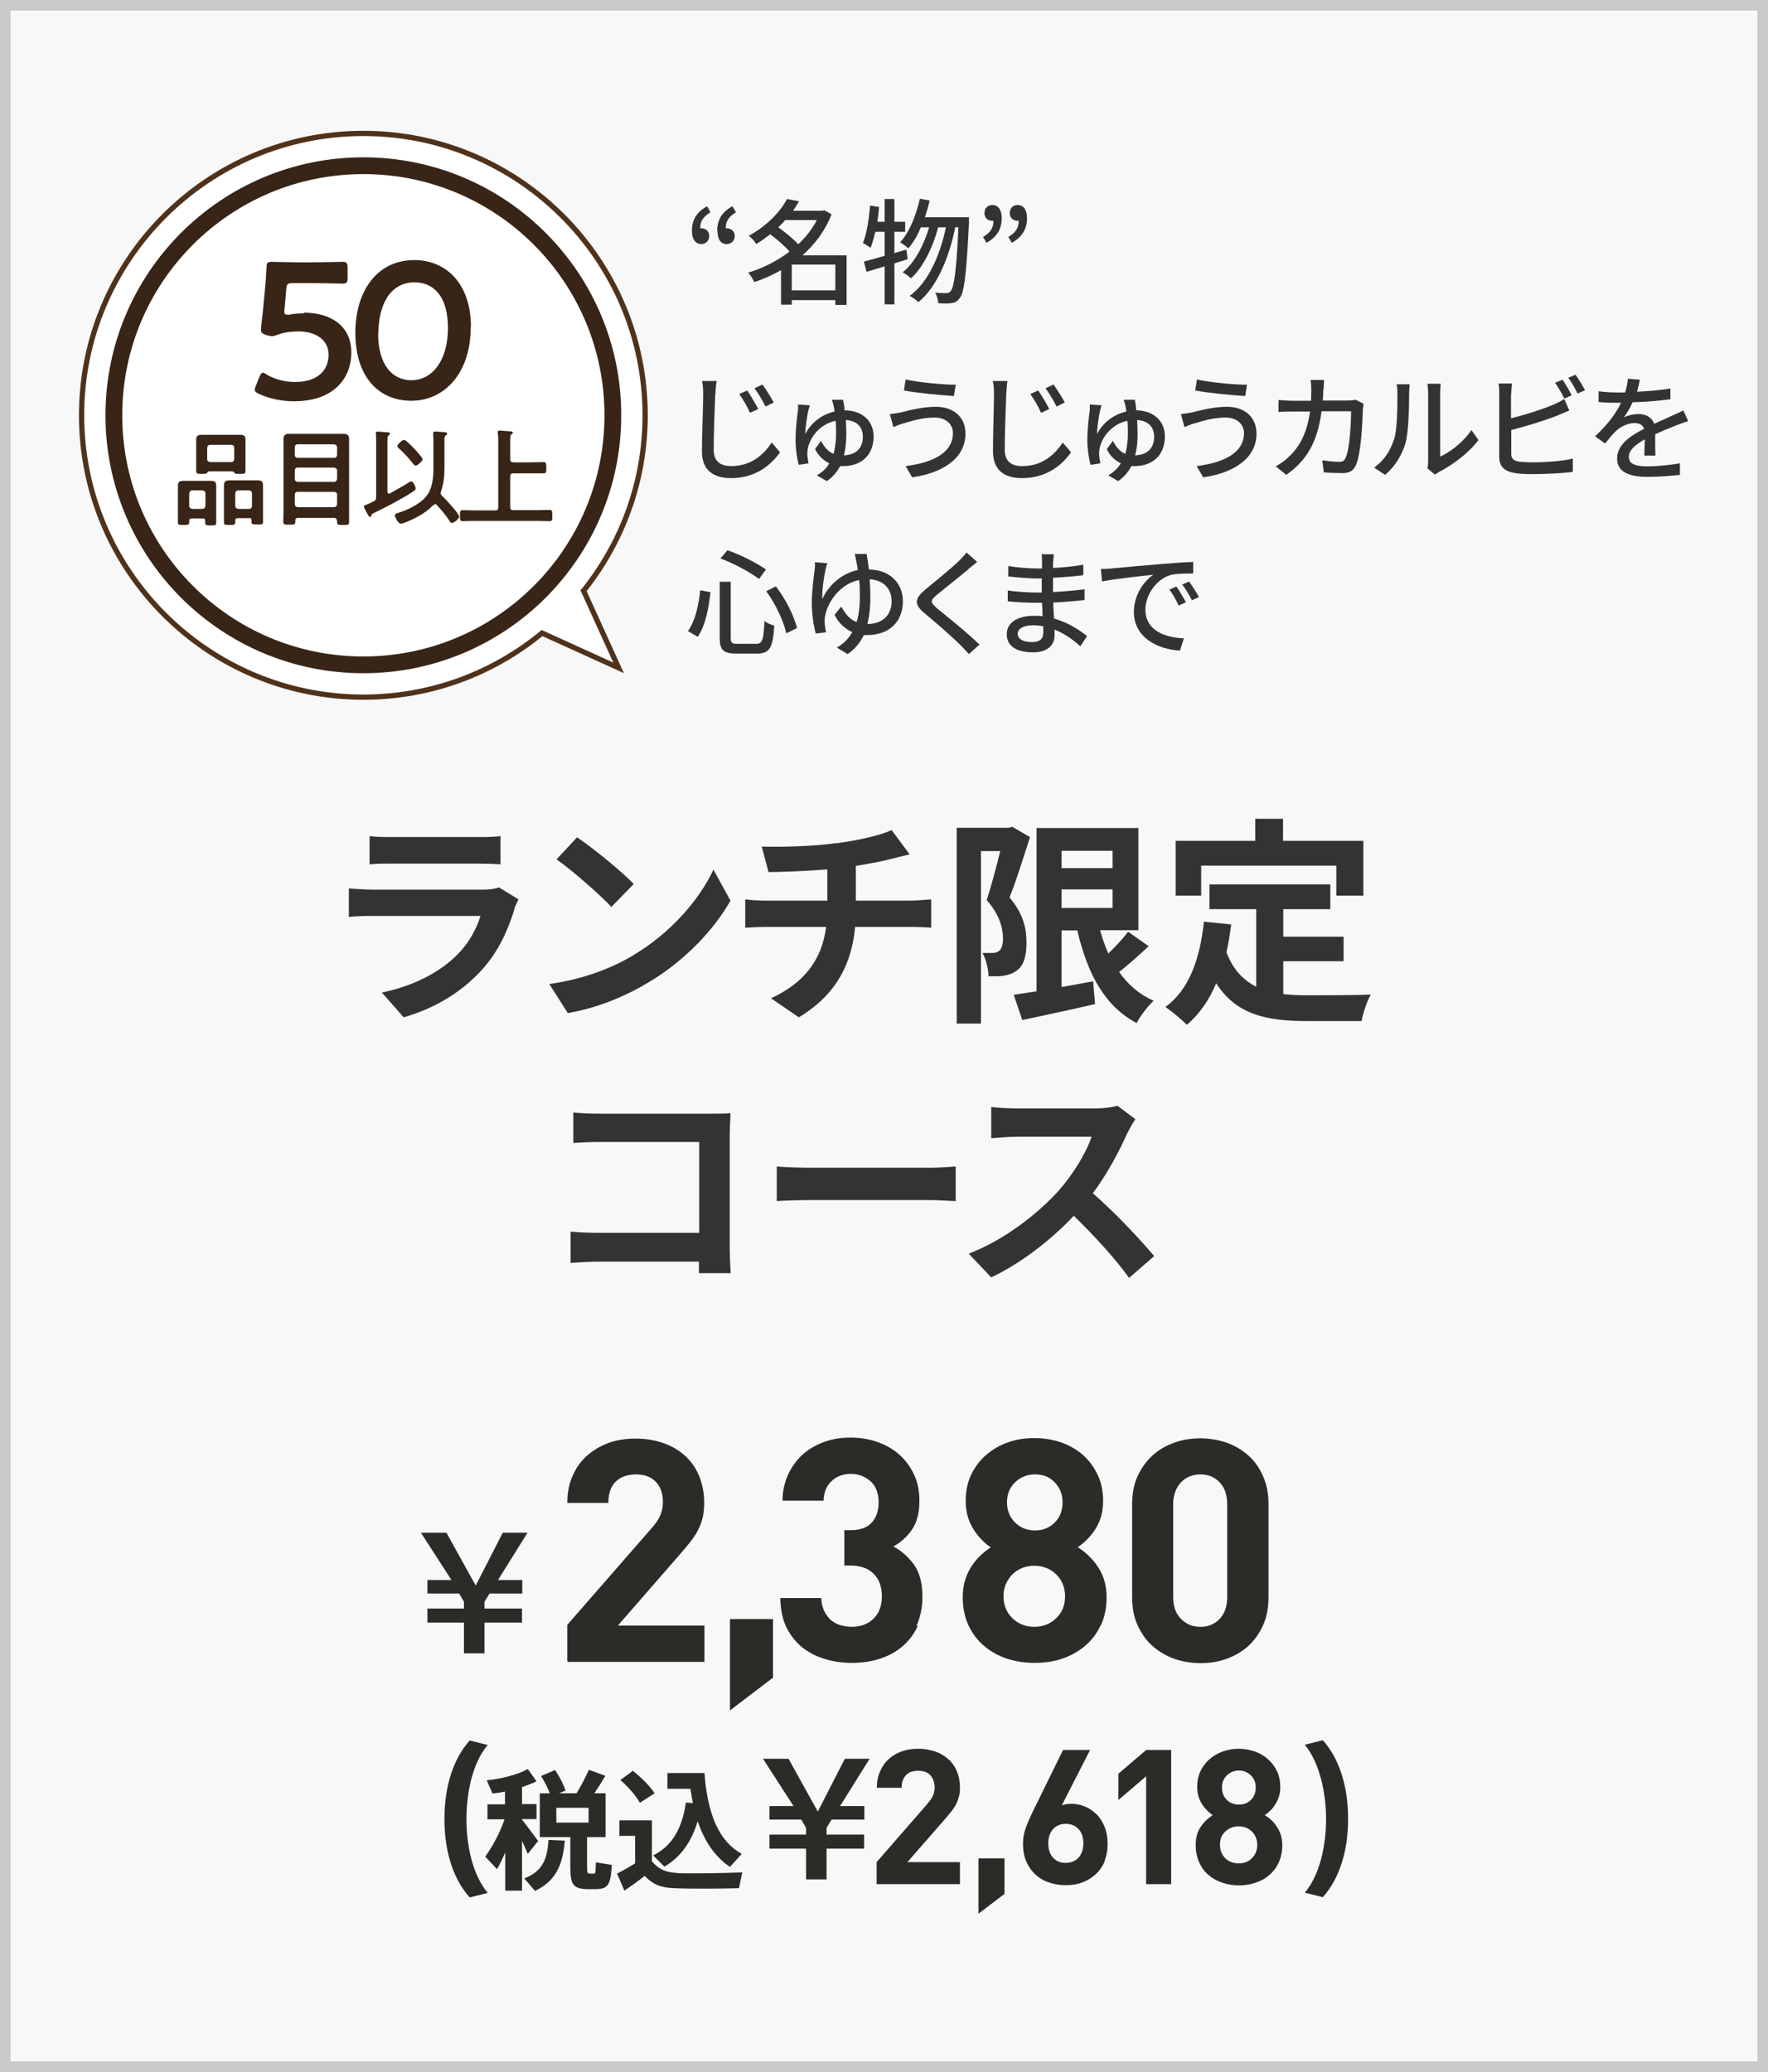
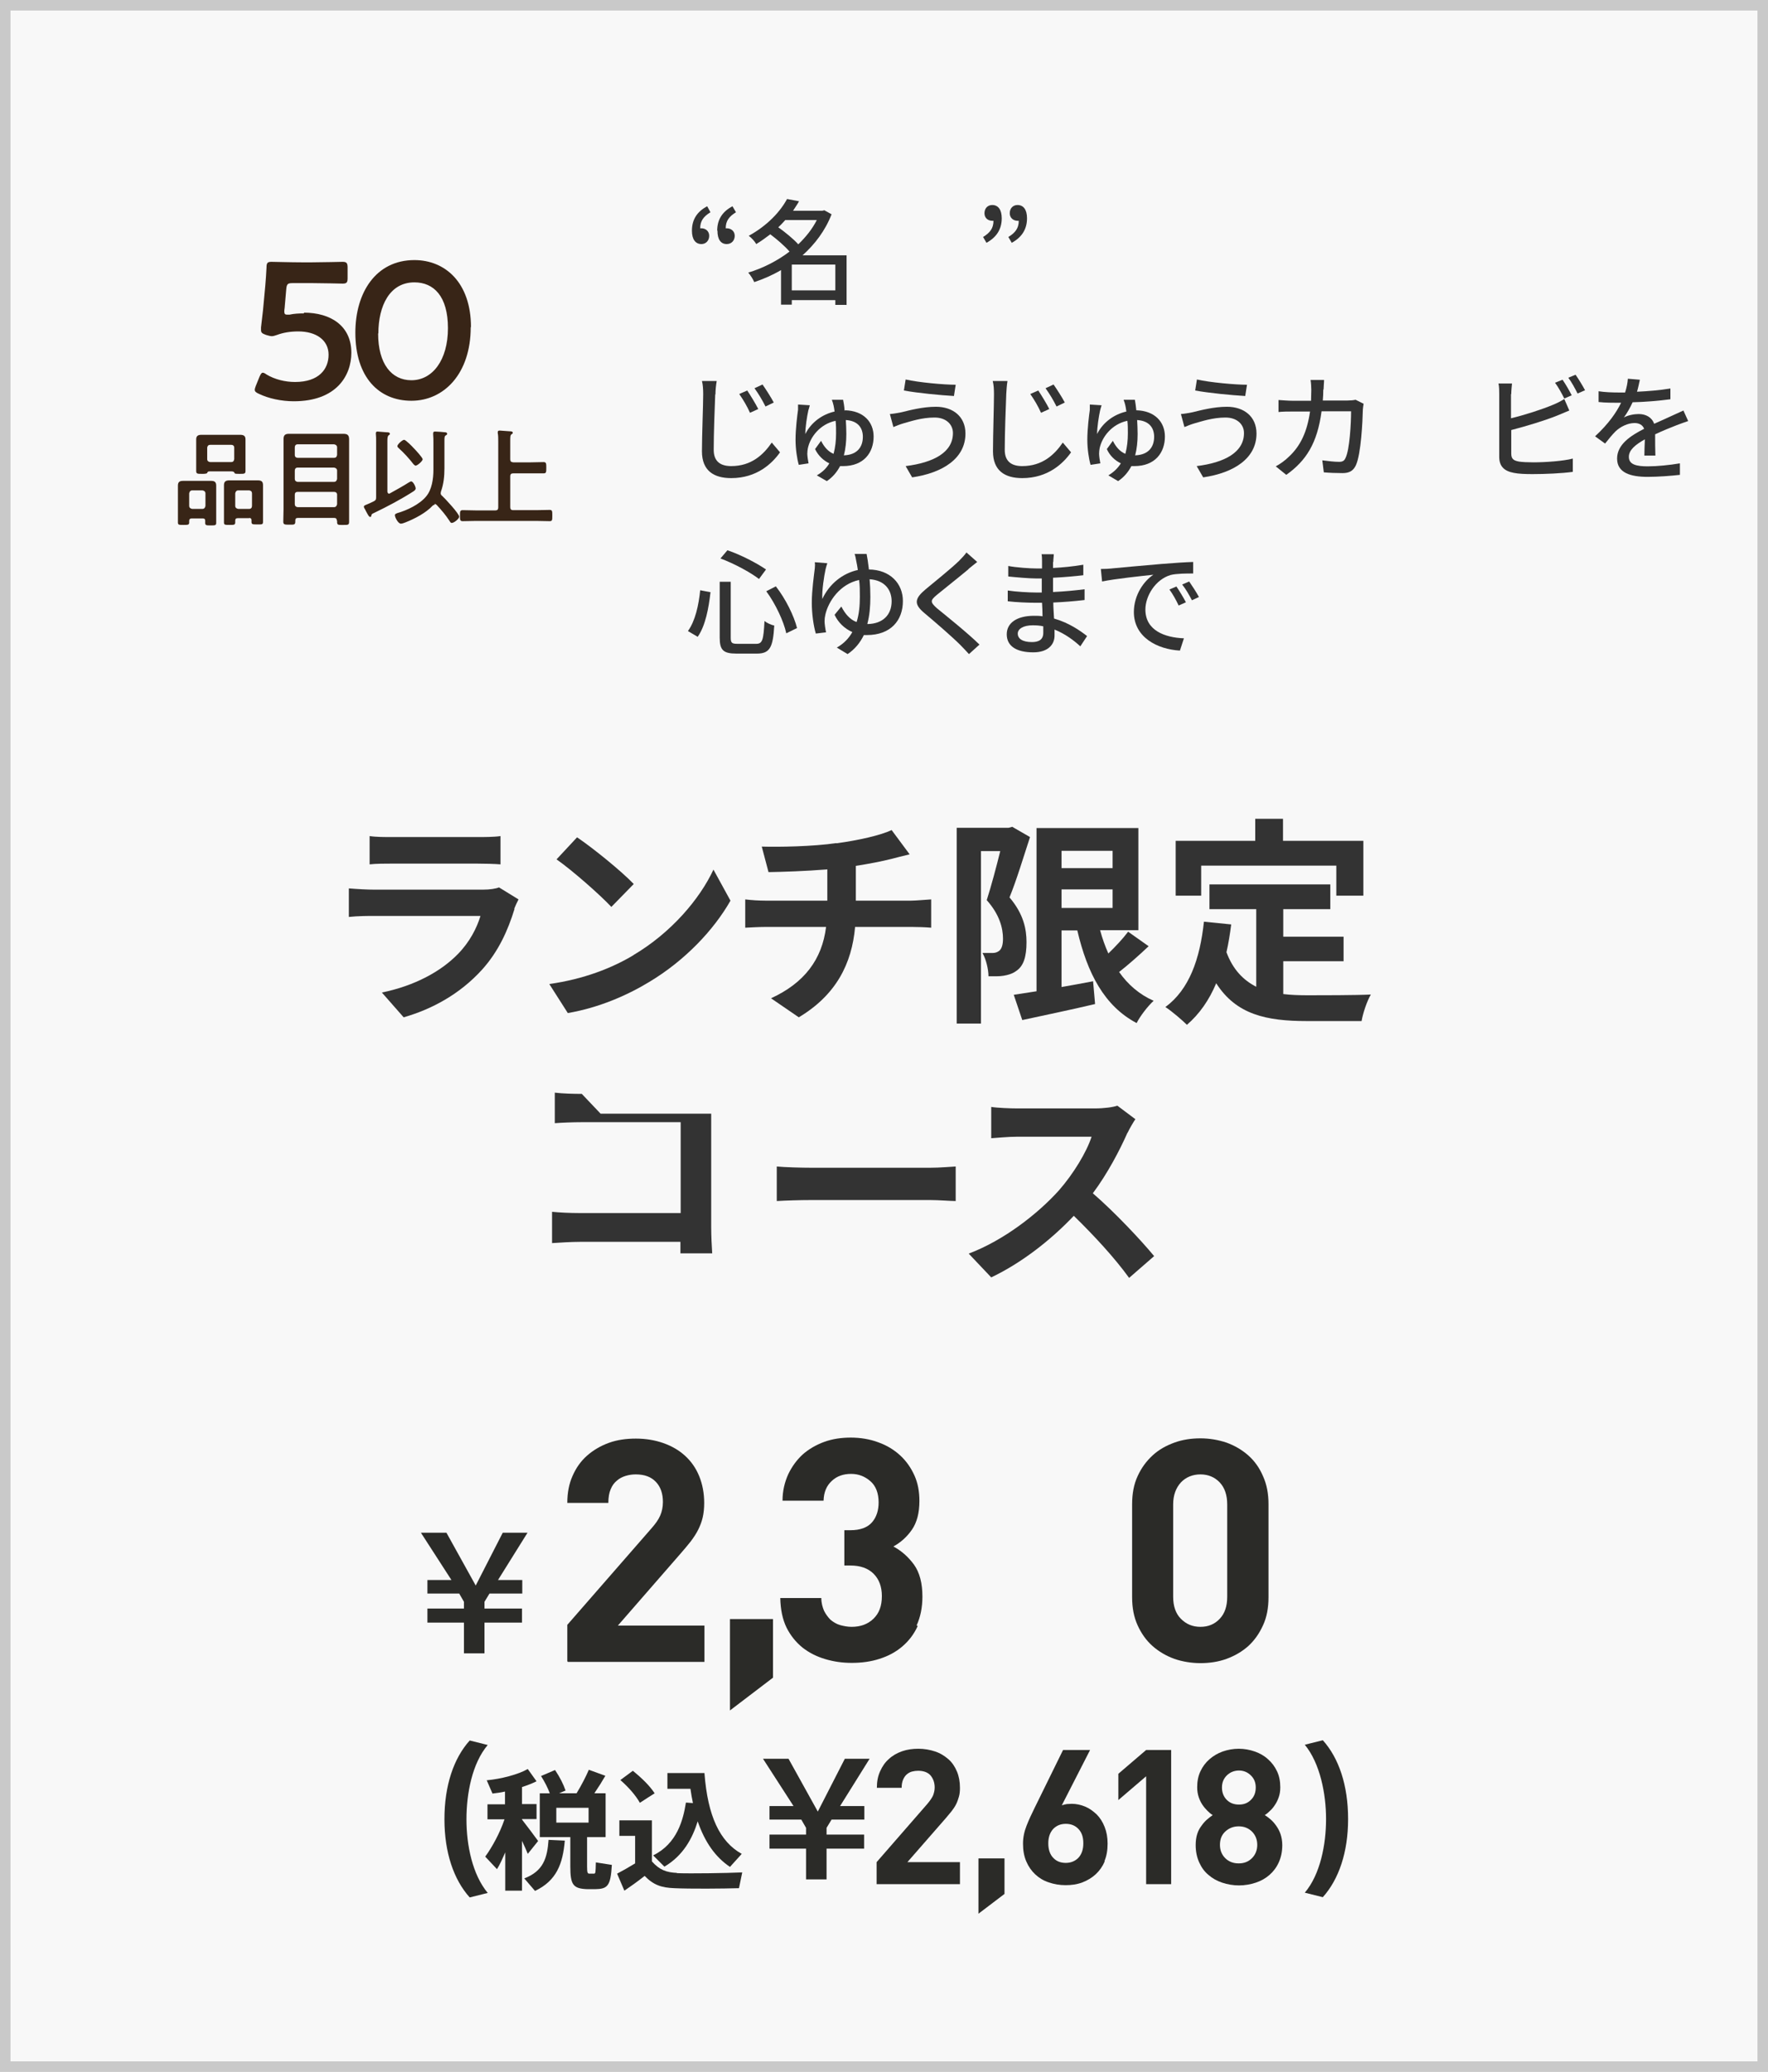
<svg xmlns="http://www.w3.org/2000/svg" id="_レイヤー_2" viewBox="0 0 70.65 82.77">
  <defs>
    <style>.cls-1{fill:#382517;}.cls-2{isolation:isolate;}.cls-3{stroke:#382517;stroke-width:.67px;}.cls-3,.cls-4{fill:#fff;stroke-miterlimit:10;}.cls-5{fill:#333;}.cls-4{stroke:#50321b;stroke-width:.21px;}.cls-6{fill:none;stroke:#c9c9c9;stroke-width:.42px;}.cls-7{fill:#2b2b28;}.cls-8{fill:#f8f8f8;}</style>
  </defs>
  <g id="_レイヤー_2-2">
    <rect class="cls-8" x="0" y="0" width="70.65" height="82.77" />
    <rect class="cls-6" x=".21" y=".21" width="70.23" height="82.35" />
    <g class="cls-2">
      <path class="cls-5" d="M20.56,36.31c-.26.85-.64,1.7-1.3,2.43-.89.98-2.01,1.58-3.13,1.9l-.87-.99c1.32-.27,2.37-.85,3.04-1.54.47-.48.75-1.03.9-1.52h-4.24c-.21,0-.65,0-1.02.04v-1.14c.37.03.75.05,1.02.05h4.34c.28,0,.52-.04.64-.09l.78.48c-.06.11-.13.27-.17.37ZM15.67,33.44h3.38c.27,0,.7,0,.95-.04v1.13c-.24-.02-.65-.03-.96-.03h-3.36c-.28,0-.66,0-.91.03v-1.13c.25.04.61.04.91.04Z" />
      <path class="cls-5" d="M25.32,38.15c1.5-.89,2.64-2.23,3.19-3.41l.68,1.24c-.67,1.18-1.83,2.4-3.25,3.25-.89.54-2.02,1.03-3.25,1.24l-.74-1.16c1.37-.19,2.51-.64,3.36-1.15ZM25.32,35.32l-.89.91c-.46-.49-1.55-1.45-2.19-1.9l.82-.88c.61.41,1.75,1.33,2.26,1.86Z" />
      <path class="cls-5" d="M33.42,33.69c.88-.12,1.77-.32,2.21-.53l.72.97c-.3.07-.53.13-.68.17-.43.11-.95.21-1.47.29v1.39h2.21c.19,0,.61-.04.8-.05v1.13c-.24-.02-.54-.03-.77-.03h-2.27c-.13,1.47-.76,2.72-2.25,3.61l-1.11-.76c1.33-.61,2.04-1.55,2.2-2.85h-2.41c-.27,0-.6.02-.82.03v-1.13c.24.03.54.05.81.05h2.47v-1.25c-.84.07-1.76.1-2.35.11l-.27-1.02c.67.02,2.03,0,2.99-.14Z" />
      <path class="cls-5" d="M41.16,33.44c-.25.76-.54,1.73-.82,2.41.57.67.68,1.28.68,1.79,0,.58-.12.95-.4,1.14-.14.11-.33.17-.52.2-.17.03-.39.02-.6.02,0-.26-.09-.67-.24-.93.17,0,.3,0,.41,0,.1,0,.18-.03.25-.08.11-.08.16-.25.16-.49,0-.41-.13-.96-.65-1.54.18-.56.39-1.35.54-1.96h-.77v6.89h-.97v-7.82h2.07l.15-.04.71.41ZM45.9,37.8c-.38.36-.81.74-1.18,1.03.35.5.81.9,1.38,1.15-.23.21-.54.61-.68.89-1.29-.68-1.97-1.99-2.37-3.7h-.63v2.26c.41-.07.84-.15,1.26-.23l.08.91c-1.01.24-2.09.46-2.91.64l-.34-1.01c.26-.04.57-.09.91-.14v-6.52h4.07v4.08h-1.53c.09.33.2.64.33.93.29-.28.59-.6.79-.87l.82.58ZM42.42,33.99v.69h2.04v-.69h-2.04ZM42.42,36.27h2.04v-.74h-2.04v.74Z" />
      <path class="cls-5" d="M51.27,39.71c.32.04.65.05,1,.05.47,0,1.92,0,2.51-.03-.15.25-.32.75-.37,1.06h-2.19c-1.62,0-2.82-.26-3.62-1.51-.28.67-.67,1.23-1.17,1.66-.18-.18-.61-.55-.86-.71.95-.7,1.38-1.91,1.54-3.41l1.09.11c-.05.39-.11.76-.19,1.11.26.7.68,1.12,1.19,1.38v-3.1h-1.87v-.99h4.83v.99h-1.88v1.1h2.41v.98h-2.41v1.31ZM48.01,35.78h-1.03v-2.19h3.18v-.88h1.11v.88h3.21v2.19h-1.08v-1.2h-5.4v1.2Z" />
-       <path class="cls-5" d="M24,44.49h4.42c.25,0,.62,0,.77-.02,0,.2-.03.55-.03.81v4.54c0,.31.02.77.04,1.04h-1.27c0-.14,0-.29,0-.46h-4c-.34,0-.84.03-1.13.05v-1.25c.31.03.7.05,1.1.05h4.04v-3.63h-3.94c-.37,0-.84.02-1.09.04v-1.22c.32.04.78.05,1.08.05Z" />
+       <path class="cls-5" d="M24,44.49h4.42v4.54c0,.31.02.77.04,1.04h-1.27c0-.14,0-.29,0-.46h-4c-.34,0-.84.03-1.13.05v-1.25c.31.03.7.05,1.1.05h4.04v-3.63h-3.94c-.37,0-.84.02-1.09.04v-1.22c.32.04.78.05,1.08.05Z" />
      <path class="cls-5" d="M32.45,46.65h4.71c.41,0,.8-.04,1.03-.05v1.38c-.21,0-.66-.04-1.03-.04h-4.71c-.5,0-1.09.02-1.41.04v-1.38c.32.03.96.05,1.41.05Z" />
      <path class="cls-5" d="M45.05,45.26c-.3.68-.79,1.62-1.38,2.41.87.75,1.93,1.88,2.45,2.51l-1,.87c-.57-.79-1.39-1.68-2.21-2.48-.93.98-2.1,1.89-3.3,2.46l-.9-.95c1.41-.53,2.77-1.6,3.6-2.52.58-.66,1.11-1.53,1.31-2.15h-2.97c-.37,0-.85.05-1.04.06v-1.25c.24.04.77.06,1.04.06h3.1c.38,0,.73-.05.9-.11l.72.54c-.07.1-.23.37-.31.54Z" />
    </g>
    <path class="cls-7" d="M19.36,66.05h-.82v-1.23h-1.46v-.56h1.46v-.27l-.19-.33h-1.27v-.54h.96l-1.22-1.89h1.02l1.17,2.11,1.08-2.11h.99l-1.18,1.89h.97v.54h-1.31l-.2.33v.27h1.5v.56h-1.5v1.23Z" />
    <path class="cls-7" d="M22.67,66.36v-1.45l3.35-3.84c.17-.19.29-.36.36-.52s.11-.34.11-.55c0-.33-.09-.6-.28-.8s-.45-.3-.81-.3c-.13,0-.27.02-.4.06-.13.04-.25.1-.35.19-.11.09-.19.2-.25.35-.06.14-.09.32-.09.54h-1.64c0-.41.07-.77.21-1.08.14-.32.33-.59.58-.81.25-.22.54-.39.87-.51.33-.12.69-.17,1.08-.17s.76.06,1.1.18.63.29.87.51.43.49.56.81c.13.32.2.68.2,1.07,0,.21-.02.41-.06.58s-.1.33-.18.49c-.08.16-.18.31-.3.47-.12.15-.26.32-.41.49l-2.5,2.87h3.46v1.45h-5.46Z" />
    <path class="cls-7" d="M29.17,68.33v-3.65h1.72v2.34l-1.72,1.31Z" />
    <path class="cls-7" d="M36.67,64.96c-.15.33-.36.6-.62.82-.26.22-.56.38-.91.49-.34.11-.71.16-1.1.16s-.72-.05-1.06-.15c-.34-.1-.64-.25-.91-.46-.26-.21-.48-.48-.64-.8-.16-.33-.24-.72-.25-1.18h1.64c0,.2.05.37.11.51.07.14.16.26.26.36.11.09.24.17.38.21.15.04.3.07.46.07.35,0,.64-.1.87-.32s.34-.51.34-.91c0-.37-.11-.67-.33-.89s-.53-.33-.93-.33h-.24v-1.41h.24c.4,0,.69-.11.87-.32.18-.21.26-.48.26-.79,0-.37-.11-.66-.33-.85-.22-.19-.47-.29-.77-.29-.31,0-.57.09-.77.28-.21.19-.32.45-.33.79h-1.64c0-.4.09-.75.23-1.06.15-.31.34-.57.58-.79.24-.21.53-.38.86-.5.33-.12.69-.17,1.06-.17s.76.06,1.1.19c.34.12.63.3.87.52.24.22.43.49.57.8.14.31.2.65.2,1.02,0,.48-.1.86-.3,1.15s-.45.51-.74.67c.32.17.59.41.82.72.23.32.34.75.34,1.28,0,.44-.08.82-.23,1.15Z" />
-     <path class="cls-7" d="M43.98,64.93c-.15.33-.36.6-.62.82-.26.22-.56.39-.91.51-.35.12-.72.17-1.11.17s-.76-.06-1.11-.17c-.35-.12-.65-.29-.91-.51-.26-.22-.47-.5-.62-.82-.15-.33-.23-.7-.23-1.13,0-.27.04-.51.11-.72.07-.21.16-.39.27-.55.11-.16.23-.3.36-.42.13-.12.26-.21.38-.3-.12-.07-.24-.17-.35-.29-.12-.12-.23-.25-.32-.4-.1-.15-.18-.32-.24-.51-.06-.19-.09-.41-.09-.65,0-.39.07-.74.22-1.05.15-.31.35-.58.6-.79s.54-.39.87-.5c.33-.12.68-.17,1.06-.17s.73.06,1.06.17c.33.12.62.28.87.5s.44.48.59.79c.15.31.22.66.22,1.05,0,.24-.03.46-.09.65-.06.19-.14.36-.24.51-.1.15-.21.28-.33.4-.12.12-.24.21-.35.29.13.08.26.18.39.3.13.12.25.25.37.42s.21.34.28.55c.07.21.11.45.11.72,0,.43-.08.81-.23,1.13ZM42.21,62.9c-.23-.23-.53-.35-.88-.35s-.65.12-.88.35c-.23.24-.35.53-.35.87s.12.64.35.87c.24.23.53.35.88.35s.65-.12.88-.35c.24-.23.35-.52.35-.87s-.12-.64-.35-.87ZM42.15,59.22c-.21-.22-.47-.32-.79-.32s-.58.11-.8.32-.32.48-.32.8.11.59.32.8.48.32.8.32.58-.11.79-.32.31-.48.31-.8-.1-.58-.31-.8Z" />
    <path class="cls-7" d="M50.47,64.93c-.15.33-.34.6-.59.83-.25.22-.54.39-.87.51-.33.12-.68.17-1.04.17s-.72-.06-1.04-.17c-.33-.12-.62-.29-.87-.51-.25-.22-.45-.5-.6-.83-.15-.33-.22-.7-.22-1.12v-3.72c0-.42.07-.8.22-1.12.15-.33.35-.6.6-.83s.54-.39.87-.51c.33-.12.68-.17,1.04-.17s.71.06,1.04.17c.33.12.62.29.87.51s.45.5.59.83c.15.33.22.7.22,1.12v3.72c0,.42-.07.8-.22,1.12ZM49.04,60.1c0-.37-.1-.67-.3-.88-.2-.21-.46-.32-.77-.32s-.58.11-.78.32c-.2.22-.31.51-.31.88v3.69c0,.37.1.67.31.88s.46.32.78.32.57-.11.77-.32.3-.5.3-.88v-3.69Z" />
    <path class="cls-7" d="M17.76,72.67c0-1.34.37-2.43,1.01-3.14l.72.18c-.62.73-.85,1.93-.85,2.97s.24,2.21.85,2.94l-.72.18c-.64-.71-1.01-1.8-1.01-3.12h0Z" />
    <path class="cls-7" d="M21.5,73.55l-.41.51c-.06-.15-.14-.33-.23-.52v1.99h-.67v-1.53c-.11.25-.21.48-.33.67l-.47-.5c.27-.37.59-.95.77-1.49h-.68v-.6h.7v-.51c-.17.04-.34.06-.5.08l-.23-.53c.56-.05,1.26-.23,1.64-.45l.35.49c-.16.08-.36.16-.58.23v.68h.58v.6h-.58v.02c.23.3.49.64.64.85ZM22.57,73.53c-.08.93-.33,1.6-1.19,2.01l-.43-.5c.76-.29.92-.81.97-1.54l.65.03ZM23.46,74.56c0,.25.02.29.09.29h.18c.07,0,.07-.03.08-.45l.64.1c-.05.85-.17.96-.67.97h-.3c-.58-.02-.69-.17-.69-.91v-1.17h-1.22v-1.75h.4c-.08-.22-.21-.47-.35-.69l.56-.24c.19.28.34.58.42.82l-.26.11h.7c.2-.33.38-.68.49-.94l.66.24c-.12.21-.27.45-.44.7h.45v1.75h-.74v1.17ZM22.23,72.81h1.29v-.59h-1.29v.59Z" />
    <path class="cls-7" d="M27.05,74.83c.57.02,1.94,0,2.61-.03l-.13.63c-.64.02-1.96.03-2.59,0-.5-.02-.82-.12-1.18-.49-.29.23-.56.42-.81.59l-.29-.68c.21-.11.46-.25.72-.41v-1.1h-.63v-.62h1.3v1.64c.31.35.59.44,1,.46ZM25.3,70.75c.38.31.67.6.86.89-.21.13-.39.25-.59.38-.17-.3-.44-.61-.78-.91l.5-.37ZM27.69,72.03c-.04-.18-.07-.37-.1-.57h-.92v-.63h1.48c.13,1.72.61,2.74,1.49,3.23-.16.18-.32.35-.47.52-.58-.39-1-.98-1.29-1.82-.21.68-.58,1.37-1.33,1.81l-.45-.45c.96-.47,1.2-1.42,1.31-2.11l.27.02Z" />
    <path class="cls-7" d="M33.03,75.08h-.82v-1.23h-1.46v-.56h1.46v-.27l-.19-.33h-1.27v-.54h.96l-1.22-1.89h1.02l1.17,2.11,1.08-2.11h.99l-1.18,1.89h.97v.54h-1.31l-.2.33v.27h1.5v.56h-1.5v1.23Z" />
    <path class="cls-7" d="M35.03,75.27v-.88l2.03-2.33c.1-.12.17-.22.22-.32.04-.1.07-.21.07-.33,0-.2-.06-.36-.17-.49-.11-.12-.28-.18-.49-.18-.08,0-.16.01-.24.03s-.15.06-.21.11-.11.12-.15.21-.06.2-.06.33h-.99c0-.25.04-.46.13-.66s.2-.36.35-.49c.15-.14.33-.24.53-.31.2-.07.42-.1.65-.1s.46.04.67.11c.21.07.38.18.53.31.15.13.26.3.34.49s.12.41.12.65c0,.13-.01.25-.04.35-.03.1-.06.2-.11.3-.05.1-.11.19-.18.28-.07.09-.16.19-.25.3l-1.52,1.74h2.1v.88h-3.31Z" />
    <path class="cls-7" d="M39.1,76.46v-2.22h1.04v1.42l-1.04.79Z" />
    <path class="cls-7" d="M44.15,74.35c-.09.21-.21.38-.36.52-.15.14-.33.25-.54.33-.21.08-.43.11-.67.11s-.46-.04-.67-.11c-.21-.07-.39-.18-.54-.32-.15-.14-.27-.31-.36-.52s-.13-.44-.13-.71c0-.25.05-.48.14-.71.09-.23.2-.47.32-.71l1.14-2.32h1.08l-1.13,2.21c.07-.02.13-.04.2-.05.07,0,.14-.01.2-.01.18,0,.36.04.53.11.17.07.32.18.46.31.14.14.24.3.32.5.08.2.12.42.12.67,0,.27-.04.5-.13.71ZM43.1,73.07c-.13-.14-.3-.21-.51-.21s-.37.07-.5.2c-.13.14-.2.33-.2.58s.07.45.2.58c.13.14.3.2.5.2s.37-.07.5-.2c.13-.14.2-.33.2-.58s-.06-.43-.19-.57Z" />
    <path class="cls-7" d="M45.8,75.27v-4.31l-1.11.95v-1.05l1.11-.95h1v5.36h-1Z" />
    <path class="cls-7" d="M51.1,74.4c-.09.2-.22.37-.37.5-.16.14-.34.24-.55.31s-.44.11-.67.11-.46-.04-.67-.11-.39-.17-.55-.31c-.16-.13-.28-.3-.37-.5s-.14-.43-.14-.69c0-.17.02-.31.06-.44.04-.13.1-.24.17-.33.07-.1.14-.18.22-.25.08-.07.16-.13.23-.18-.07-.04-.14-.1-.21-.17-.07-.07-.14-.15-.2-.24s-.11-.19-.15-.31c-.04-.12-.06-.25-.06-.39,0-.24.04-.45.13-.64.09-.19.21-.35.36-.48.15-.13.33-.24.53-.31.2-.07.42-.11.64-.11s.44.04.64.11c.2.07.38.17.53.31.15.13.27.29.36.48.09.19.13.4.13.64,0,.15-.02.28-.06.39-.04.12-.09.22-.15.31s-.12.17-.2.24c-.07.07-.14.13-.21.17.08.05.16.11.24.18.08.07.15.15.22.25s.13.21.17.33c.04.12.07.27.07.44,0,.26-.05.49-.14.69ZM50.03,73.17c-.14-.14-.32-.21-.53-.21s-.39.07-.54.21-.21.32-.21.53.07.39.21.53c.14.14.32.21.54.21s.39-.07.53-.21c.14-.14.21-.32.21-.53s-.07-.39-.21-.53ZM49.99,70.93c-.13-.13-.29-.2-.48-.2s-.36.07-.49.2-.19.29-.19.48.06.36.19.49.29.19.49.19.35-.06.48-.19c.13-.13.19-.29.19-.49s-.06-.35-.19-.48Z" />
    <path class="cls-7" d="M53.87,72.68c0,1.31-.37,2.4-1.01,3.11l-.72-.18c.62-.73.85-1.93.85-2.94s-.24-2.23-.85-2.97l.72-.18c.64.71,1.01,1.8,1.01,3.14h0Z" />
-     <path class="cls-4" d="M23.32,23.6c1.54-1.93,2.46-4.36,2.46-7.01,0-6.21-5.05-11.26-11.26-11.26S3.26,10.38,3.26,16.59s5.05,11.26,11.26,11.26c2.71,0,5.2-.96,7.14-2.56l3.06,1.39-1.4-3.08Z" />
-     <circle class="cls-3" cx="14.52" cy="16.59" r="9.97" />
    <path class="cls-1" d="M12.14,12.49c1.08,0,1.9.53,1.9,1.6,0,.91-.59,1.94-2.3,1.94-.49,0-1.01-.11-1.4-.3-.11-.05-.16-.09-.16-.16,0-.04.02-.09.04-.15l.15-.37c.05-.11.08-.16.13-.16.04,0,.08.02.15.07.33.2.75.3,1.14.3.95,0,1.34-.51,1.34-1.09s-.49-.93-1.21-.93c-.33,0-.61.05-.85.14-.09.03-.15.05-.21.05-.05,0-.13-.02-.23-.05-.16-.06-.2-.09-.2-.2,0-.03,0-.06,0-.1.03-.23.05-.45.08-.69l.09-.97c.02-.21.04-.53.05-.73,0-.19.04-.23.2-.23.1,0,.79.02,1.19.02h.44c.4,0,1.15-.02,1.21-.02.16,0,.2.05.2.23v.41c0,.18-.03.23-.2.23-.05,0-.81-.02-1.21-.02h-.78c-.2,0-.24.03-.26.23l-.06.69c0,.06-.02.14-.02.21,0,.1.03.13.11.13.03,0,.06,0,.1,0,.18-.04.37-.05.58-.05Z" />
    <path class="cls-1" d="M18.81,13.07c0,1.86-1.07,2.94-2.37,2.94s-2.24-.94-2.24-2.72c0-1.6.82-2.9,2.36-2.9,1.23,0,2.26.9,2.26,2.68ZM15.11,13.32c0,1.22.54,1.87,1.33,1.87.84,0,1.46-.8,1.46-2.08s-.57-1.83-1.34-1.83c-.99,0-1.44.94-1.44,2.04Z" />
    <path class="cls-1" d="M8.2,20.8c0-.06-.03-.09-.1-.09h-.44c-.06,0-.1.03-.1.09v.07c0,.1-.05.1-.23.1s-.22,0-.22-.1c0-.13,0-.26,0-.39v-.76c0-.11,0-.22,0-.32,0-.15.07-.19.21-.19.11,0,.21,0,.31,0h.49c.1,0,.21,0,.31,0,.14,0,.21.04.21.19,0,.11,0,.22,0,.33v.76c0,.13,0,.26,0,.4,0,.1-.05.1-.22.1s-.22,0-.22-.1v-.07ZM8.09,20.33c.07,0,.11-.05.12-.12v-.5c0-.07-.05-.11-.12-.12h-.41c-.07,0-.11.05-.12.12v.5c0,.07.05.11.12.12h.41ZM8.44,18.83c-.11,0-.14,0-.16.06,0,.03-.1.04-.16.04h-.06c-.16,0-.22,0-.22-.11s0-.2,0-.3v-.68c0-.1,0-.19,0-.29,0-.14.08-.18.21-.18.11,0,.22,0,.33,0h.88c.11,0,.22,0,.33,0,.13,0,.22.03.22.18,0,.1,0,.19,0,.29v.68c0,.1,0,.2,0,.3,0,.11-.06.11-.22.11-.2,0-.21,0-.23-.06-.02-.04-.11-.04-.15-.04h-.77ZM8.28,18.34c0,.08.05.11.12.12h.84c.07,0,.11-.04.12-.12v-.46c0-.07-.05-.11-.12-.11h-.84c-.07,0-.11.04-.12.11v.46ZM9.97,20.7h-.47c-.07,0-.1.03-.1.1v.07c0,.1-.05.1-.22.1-.19,0-.23,0-.23-.1,0-.14,0-.27,0-.4v-.76c0-.11,0-.22,0-.33,0-.14.07-.19.21-.19.1,0,.21,0,.31,0h.53c.1,0,.2,0,.3,0,.14,0,.21.04.21.19,0,.11,0,.21,0,.32v.76c0,.13,0,.26,0,.39,0,.11-.05.1-.23.1s-.23,0-.23-.1c0-.03,0-.05,0-.07,0-.06-.03-.09-.1-.09ZM9.96,20.33c.07,0,.11-.05.11-.12v-.5c0-.07-.04-.11-.11-.12h-.44c-.07,0-.11.05-.12.12v.5c0,.07.05.11.12.12h.44Z" />
    <path class="cls-1" d="M13.46,20.8c0-.08-.04-.11-.11-.11h-1.44c-.08,0-.11.03-.11.11v.04c0,.13-.06.12-.24.12s-.24,0-.24-.12c0-.16.01-.33.01-.5v-2.39c0-.14,0-.28,0-.41,0-.16.07-.21.22-.21.12,0,.25,0,.37,0h1.43c.12,0,.25,0,.37,0,.16,0,.23.05.23.22,0,.14,0,.27,0,.41v2.39c0,.17,0,.33,0,.5,0,.13-.06.12-.24.12h-.08c-.1,0-.16,0-.16-.11v-.06ZM13.35,18.29c.07,0,.11-.04.12-.12v-.3c0-.07-.05-.11-.12-.12h-1.46c-.07,0-.11.05-.11.12v.3c0,.08.04.11.11.12h1.46ZM11.78,19.13c0,.07.04.11.11.12h1.46c.07,0,.11-.05.12-.12v-.33c0-.07-.05-.11-.12-.12h-1.46c-.07,0-.11.05-.11.12v.33ZM11.78,20.14c0,.07.04.11.11.12h1.46c.07,0,.11-.05.12-.12v-.38c0-.07-.05-.11-.12-.11h-1.46c-.07,0-.11.04-.11.11v.38Z" />
    <path class="cls-1" d="M16.33,19.28s.07-.05.1-.05c.08,0,.18.21.18.28,0,.06-.05.09-.09.12-.5.32-1.03.6-1.57.86-.09.04-.1.05-.11.1,0,.03-.01.06-.05.06-.05,0-.1-.11-.15-.2-.02-.03-.03-.06-.04-.08-.02-.04-.06-.09-.06-.13,0-.04.03-.05.15-.1.05-.02.14-.06.24-.11.08-.04.1-.07.1-.16v-2.25c0-.1,0-.19-.01-.28,0-.01,0-.02,0-.04,0-.05.03-.06.07-.06.06,0,.31.03.38.03.03,0,.11,0,.11.06,0,.03-.02.04-.05.06-.04.03-.05.11-.05.22v2.03s.01.08.06.08c.02,0,.03,0,.04-.01.25-.14.51-.28.76-.44ZM17.37,20.16s-.06.02-.08.04c-.27.29-.71.52-1.09.67-.04.02-.14.05-.18.05-.11,0-.24-.25-.24-.34,0-.05.05-.06.09-.08.39-.11.9-.35,1.16-.67.23-.27.29-.71.29-1.06v-1.08c0-.11,0-.22-.01-.33,0-.02,0-.03,0-.05,0-.06.03-.07.08-.07.06,0,.35.02.41.03.03,0,.07.02.07.06,0,.03-.03.05-.05.06-.06.03-.06.08-.06.25v1.07c0,.32-.03.62-.14.93,0,.02-.01.04-.01.06,0,.05.02.08.06.11.11.1.68.71.68.83,0,.08-.2.25-.3.25-.04,0-.07-.05-.08-.07-.17-.26-.31-.42-.52-.65-.03-.02-.05-.04-.08-.04ZM16.61,18.61s-.07-.04-.09-.07c-.17-.22-.37-.44-.58-.63-.03-.03-.06-.05-.06-.09,0-.07.2-.25.27-.25.06,0,.33.27.38.33.06.06.36.38.36.45,0,.06-.2.25-.28.25Z" />
    <path class="cls-1" d="M20.39,18.35c0,.08.03.11.12.12h.7c.17,0,.34-.01.51-.01.11,0,.11.06.11.22,0,.18,0,.23-.11.23-.17,0-.34,0-.51,0h-.7c-.08,0-.12.03-.12.12v1.23c0,.08.03.12.12.12h.92c.18,0,.36-.01.53-.01.11,0,.11.05.11.22,0,.19,0,.23-.11.23-.18,0-.36-.01-.53-.01h-2.41c-.18,0-.36.01-.53.01-.11,0-.11-.06-.11-.22s0-.22.11-.22c.18,0,.36.01.53.01h.77c.09,0,.12-.04.12-.12v-2.64c0-.12,0-.24-.02-.33,0-.01,0-.03,0-.04,0-.05.04-.06.08-.06.06,0,.34.03.41.03.03,0,.11,0,.11.06,0,.03-.02.04-.05.06-.05.03-.05.12-.05.26v.76Z" />
    <path class="cls-5" d="M27.65,9.21c0-.44.21-.76.61-.97l.13.24c-.28.17-.41.35-.41.64.01,0,.03,0,.05,0,.16,0,.31.11.31.3s-.13.33-.31.33c-.24,0-.38-.19-.38-.53ZM28.66,9.21c0-.44.21-.76.61-.97l.14.24c-.28.17-.41.35-.41.64.01,0,.03,0,.04,0,.17,0,.32.11.32.3s-.13.33-.32.33c-.24,0-.37-.19-.37-.53Z" />
    <path class="cls-5" d="M33.82,12.18h-.44v-.19h-1.74v.18h-.43v-1.38c-.34.2-.71.36-1.07.48-.05-.12-.16-.29-.24-.38.57-.17,1.15-.46,1.65-.84-.19-.22-.5-.49-.77-.69-.17.13-.36.27-.56.39-.06-.11-.2-.26-.3-.33.75-.41,1.27-.98,1.53-1.47l.48.09c-.07.13-.16.25-.24.38h1.17l.08-.02.29.16c-.25.65-.67,1.2-1.16,1.64h1.76v1.99ZM31.38,8.79c-.09.1-.18.2-.28.29.28.2.6.46.8.68.3-.29.56-.61.74-.97h-1.26ZM33.38,11.6v-1.03h-1.74v1.03h1.74Z" />
-     <path class="cls-5" d="M36.28,10.35c-.18.06-.36.12-.54.17v1.64h-.39v-1.52l-.72.22-.11-.41c.23-.06.52-.14.83-.23v-.96h-.37c-.06.24-.12.46-.19.64-.07-.05-.22-.15-.31-.19.16-.37.24-.95.29-1.5l.36.06c-.02.2-.04.39-.07.59h.29v-.91h.39v.91h.43v.4h-.43v.85l.48-.14.05.38ZM38.72,8.7s0,.15,0,.2c-.1,2.06-.19,2.79-.37,3.01-.1.14-.19.18-.34.2-.12.02-.32.02-.52,0,0-.12-.05-.3-.12-.42.19.02.36.02.45.02.07,0,.12-.02.17-.08.13-.15.23-.8.31-2.55h-.13c-.23,1.18-.73,2.39-1.47,2.99-.08-.08-.23-.19-.35-.25.74-.53,1.22-1.63,1.45-2.74h-.31c-.2.77-.6,1.61-1.09,2.04-.08-.08-.21-.18-.33-.24.47-.37.85-1.09,1.06-1.8h-.33c-.14.33-.31.62-.5.84-.07-.06-.24-.19-.33-.24.37-.4.63-1.06.79-1.74l.39.07c-.05.23-.12.45-.19.67h1.75Z" />
    <path class="cls-5" d="M39.28,9.47c.28-.17.42-.35.42-.65-.02,0-.03,0-.05,0-.17,0-.31-.11-.31-.3,0-.2.13-.33.31-.33.24,0,.38.19.38.53,0,.44-.21.76-.61.98l-.14-.24ZM40.29,9.47c.28-.17.42-.35.42-.65-.02,0-.03,0-.05,0-.16,0-.31-.11-.31-.3,0-.2.13-.33.31-.33.24,0,.38.19.38.53,0,.44-.21.76-.61.98l-.14-.24Z" />
    <path class="cls-5" d="M28.58,15.76c-.02.51-.06,1.57-.06,2.21,0,.49.3.65.7.65.81,0,1.29-.46,1.62-.94l.33.39c-.31.44-.92,1.03-1.95,1.03-.7,0-1.17-.3-1.17-1.07,0-.65.05-1.83.05-2.28,0-.19-.01-.38-.05-.53h.59c-.03.18-.05.37-.05.53ZM30.3,16.34l-.33.15c-.12-.27-.27-.52-.43-.75l.32-.14c.12.18.33.52.44.74ZM30.92,16.08l-.33.16c-.13-.26-.28-.51-.44-.73l.32-.15c.12.17.34.51.45.72Z" />
    <path class="cls-5" d="M33.77,16.39c.74.02,1.14.47,1.14,1.05,0,.64-.39,1.18-1.22,1.18-.04,0-.08,0-.12,0-.12.23-.29.44-.53.6l-.4-.23c.23-.13.39-.29.5-.48-.23-.11-.44-.3-.57-.57l.24-.33c.12.24.28.43.5.52.07-.26.1-.54.1-.82,0-.18,0-.35-.02-.5-.62.13-1.02.65-1.11,1.11-.01.06-.02.13-.02.21,0,.08.03.29.05.38l-.39.06c-.07-.24-.13-.64-.13-1,0-.45.07-.98.1-1.2,0-.07,0-.16,0-.21l.47.03c-.02.07-.04.16-.06.21-.05.23-.12.66-.12.94.24-.48.69-.79,1.17-.9-.01-.1-.03-.18-.04-.24-.02-.08-.04-.16-.07-.23h.45c.02.1.05.25.06.44ZM33.73,18.19c.52-.02.75-.33.75-.74,0-.35-.19-.64-.68-.67.01.18.02.37.02.56,0,.3-.03.59-.1.86Z" />
    <path class="cls-5" d="M37.34,16.68c-.52,0-.97.16-1.23.23-.14.04-.29.1-.41.15l-.14-.52c.14-.01.31-.04.46-.07.33-.08.85-.22,1.38-.22.68,0,1.18.39,1.18,1.07,0,.99-.9,1.57-2.13,1.75l-.26-.45c1.12-.14,1.89-.55,1.89-1.32,0-.35-.28-.62-.73-.62ZM38.19,15.37l-.07.45c-.52-.03-1.47-.12-2-.22l.07-.44c.52.12,1.54.21,2,.21Z" />
    <path class="cls-5" d="M40.21,15.76c-.02.51-.06,1.57-.06,2.21,0,.49.3.65.7.65.81,0,1.29-.46,1.62-.94l.33.39c-.31.44-.92,1.03-1.95,1.03-.7,0-1.17-.3-1.17-1.07,0-.65.04-1.83.04-2.28,0-.19-.01-.38-.05-.53h.59c-.03.18-.04.37-.05.53ZM41.93,16.34l-.33.15c-.12-.27-.27-.52-.43-.75l.32-.14c.12.18.33.52.44.74ZM42.55,16.08l-.33.16c-.13-.26-.28-.51-.44-.73l.32-.15c.12.17.34.51.45.72Z" />
    <path class="cls-5" d="M45.41,16.39c.74.02,1.14.47,1.14,1.05,0,.64-.39,1.18-1.22,1.18-.04,0-.08,0-.12,0-.12.23-.29.44-.53.6l-.39-.23c.22-.13.38-.29.5-.48-.23-.11-.44-.3-.56-.57l.24-.33c.12.24.28.43.5.52.07-.26.1-.54.1-.82,0-.18,0-.35-.02-.5-.62.13-1.02.65-1.11,1.11-.01.06-.02.13-.02.21,0,.08.03.29.05.38l-.39.06c-.07-.24-.13-.64-.13-1,0-.45.07-.98.1-1.2,0-.07,0-.16,0-.21l.47.03c-.02.07-.05.16-.06.21-.05.23-.12.66-.12.94.24-.48.69-.79,1.17-.9-.01-.1-.03-.18-.04-.24-.02-.08-.04-.16-.07-.23h.45c.02.1.04.25.06.44ZM45.37,18.19c.52-.02.75-.33.75-.74,0-.35-.19-.64-.68-.67.01.18.02.37.02.56,0,.3-.03.59-.1.86Z" />
    <path class="cls-5" d="M48.97,16.68c-.52,0-.97.16-1.23.23-.14.04-.29.1-.41.15l-.14-.52c.14-.01.31-.04.46-.07.33-.08.85-.22,1.38-.22.68,0,1.18.39,1.18,1.07,0,.99-.9,1.57-2.13,1.75l-.26-.45c1.12-.14,1.89-.55,1.89-1.32,0-.35-.28-.62-.74-.62ZM49.83,15.37l-.07.45c-.52-.03-1.47-.12-2-.22l.07-.44c.52.12,1.54.21,2,.21Z" />
    <path class="cls-5" d="M52.88,15.55c0,.16-.01.31-.02.45h.99c.12,0,.23-.01.32-.03l.32.16c-.01.08-.03.18-.03.23-.01.46-.07,1.78-.28,2.23-.1.21-.25.31-.53.31-.25,0-.52-.01-.75-.03l-.06-.48c.23.03.48.06.67.06.14,0,.21-.04.26-.16.16-.32.22-1.36.22-1.86h-1.18c-.17,1.28-.62,1.98-1.41,2.54l-.42-.34c.17-.09.37-.23.53-.39.45-.42.72-.97.84-1.8h-.7c-.17,0-.39,0-.56.02v-.48c.17.01.38.03.56.03h.74c0-.14.01-.29.01-.44,0-.1-.01-.29-.03-.39h.54c0,.11-.02.28-.02.39Z" />
-     <path class="cls-5" d="M55.71,17.55c.13-.41.13-1.3.13-1.83,0-.16,0-.27-.04-.37h.53s-.02.21-.02.37c0,.52-.02,1.5-.14,1.96-.14.5-.43.96-.82,1.29l-.44-.29c.4-.28.66-.69.79-1.12ZM57.07,18.42v-2.72c0-.19-.03-.34-.03-.37h.53s-.02.18-.02.37v2.54c.4-.18.92-.57,1.25-1.06l.28.4c-.39.52-1.04,1-1.57,1.27-.08.05-.14.09-.17.11l-.3-.25c.02-.08.03-.18.03-.29Z" />
    <path class="cls-5" d="M60.38,15.75v.96c.54-.13,1.23-.35,1.68-.54.15-.06.29-.13.45-.23l.2.46c-.15.06-.34.14-.48.2-.49.2-1.26.43-1.84.58v.94c0,.22.1.28.31.32.14.02.35.03.57.03.48,0,1.2-.05,1.58-.15v.53c-.42.06-1.11.09-1.61.09-.29,0-.56-.01-.75-.05-.37-.07-.58-.25-.58-.64v-2.51c0-.11,0-.3-.03-.42h.54c-.01.12-.03.29-.03.42ZM62.81,15.79l-.3.13c-.09-.18-.24-.46-.37-.63l.3-.12c.12.17.28.45.37.63ZM63.34,15.59l-.3.13c-.1-.2-.24-.46-.37-.63l.29-.12c.12.17.29.45.38.62Z" />
    <path class="cls-5" d="M65.4,15.65c.45-.02.93-.06,1.35-.13v.43c-.45.06-1.02.11-1.51.12-.1.22-.22.43-.35.61.15-.09.41-.14.59-.14.29,0,.53.13.62.39.29-.13.52-.23.73-.33.16-.07.29-.13.44-.2l.19.42c-.13.04-.33.12-.47.17-.23.09-.53.21-.85.36,0,.26,0,.63.01.85h-.44c0-.16.01-.42.02-.65-.39.22-.64.43-.64.7,0,.31.3.38.76.38.37,0,.87-.05,1.28-.12v.46c-.35.04-.88.08-1.29.08-.68,0-1.22-.16-1.22-.73s.55-.92,1.08-1.19c-.06-.16-.21-.23-.38-.23-.28,0-.57.15-.76.33-.13.13-.27.3-.42.49l-.4-.29c.54-.5.85-.95,1.04-1.34h-.13c-.19,0-.51,0-.77-.03v-.43c.24.04.57.05.79.05.09,0,.18,0,.27,0,.06-.19.1-.38.11-.55l.48.04c-.03.13-.06.3-.12.5Z" />
    <path class="cls-5" d="M28.39,23.67c-.07.62-.2,1.33-.51,1.77l-.39-.23c.29-.4.43-1.03.49-1.63l.42.08ZM29.2,23.24v2.23c0,.22.05.25.28.25h.74c.25,0,.29-.16.33-.91.1.08.28.16.39.18-.05.86-.17,1.12-.69,1.12h-.82c-.53,0-.67-.14-.67-.64v-2.23h.44ZM29.06,21.98c.54.18,1.19.52,1.55.77l-.28.38c-.35-.27-1-.62-1.54-.82l.28-.33ZM31,23.42c.4.51.73,1.19.85,1.67l-.43.21c-.1-.47-.43-1.18-.8-1.68l.39-.2Z" />
    <path class="cls-5" d="M34.72,22.75c.85.01,1.36.56,1.36,1.26,0,.77-.48,1.36-1.44,1.36-.04,0-.08,0-.12,0-.14.29-.35.56-.65.76l-.43-.26c.28-.16.48-.37.62-.62-.3-.13-.56-.37-.71-.69l.27-.33c.15.29.34.52.61.62.1-.31.13-.66.13-1.01,0-.23,0-.46-.03-.67-.76.16-1.23.85-1.35,1.39-.02.09-.03.17-.03.26,0,.09.03.32.06.44l-.41.05c-.09-.3-.16-.79-.16-1.23,0-.51.09-1.12.12-1.38.01-.09.01-.17,0-.24l.5.04c-.03.08-.05.17-.07.24-.06.28-.15.85-.13,1.19.28-.61.82-1.03,1.42-1.16-.02-.14-.04-.25-.06-.34-.02-.11-.04-.23-.07-.3h.48c.03.14.06.35.09.6ZM34.67,24.93c.6-.01.96-.36.96-.91,0-.46-.28-.84-.88-.88.02.23.03.46.03.7,0,.38-.03.74-.12,1.08Z" />
    <path class="cls-5" d="M38.7,22.74c-.31.26-.94.76-1.27,1.03-.26.22-.26.28,0,.52.39.32,1.23.99,1.71,1.46l-.42.38c-.11-.12-.23-.25-.35-.37-.31-.31-.99-.9-1.42-1.26-.45-.37-.4-.59.04-.96.35-.29,1.02-.83,1.33-1.13.11-.11.24-.25.3-.34l.43.38c-.12.09-.26.21-.35.28Z" />
    <path class="cls-5" d="M42.08,22.45c0,.06,0,.14,0,.24.39-.02.8-.06,1.21-.13v.42c-.34.04-.77.08-1.21.1v.57c.46-.02.86-.06,1.26-.11v.43c-.43.05-.81.08-1.25.1,0,.21.02.43.03.64.6.17,1.05.49,1.32.7l-.27.41c-.26-.24-.61-.5-1.03-.67,0,.1,0,.17,0,.24,0,.35-.25.67-.85.67-.69,0-1.06-.26-1.06-.72s.41-.74,1.09-.74c.12,0,.23,0,.34.02,0-.18-.01-.37-.02-.54h-.25c-.29,0-.8-.02-1.12-.06v-.43c.31.05.85.08,1.13.08h.23v-.56h-.19c-.3,0-.86-.05-1.15-.08v-.42c.3.06.86.1,1.15.1h.2v-.28c0-.08,0-.22-.02-.29h.49c0,.08-.02.18-.02.31ZM41.23,25.65c.26,0,.46-.08.46-.37,0-.06,0-.16,0-.26-.13-.03-.28-.04-.42-.04-.39,0-.6.15-.6.33,0,.2.18.34.57.34Z" />
    <path class="cls-5" d="M44.41,22.71c.33-.03,1.15-.11,2-.18.49-.04.95-.07,1.27-.08v.46c-.26,0-.66,0-.9.06-.61.18-1.01.84-1.01,1.38,0,.84.78,1.12,1.54,1.15l-.16.49c-.9-.05-1.84-.53-1.84-1.54,0-.69.41-1.25.78-1.49-.46.05-1.53.16-2.05.27l-.05-.5c.17,0,.34-.01.43-.02ZM47.39,24.06l-.29.13c-.11-.23-.23-.45-.37-.64l.28-.12c.11.16.28.44.38.63ZM47.91,23.85l-.28.13c-.12-.23-.24-.44-.39-.63l.28-.12c.11.16.29.43.39.62Z" />
  </g>
</svg>